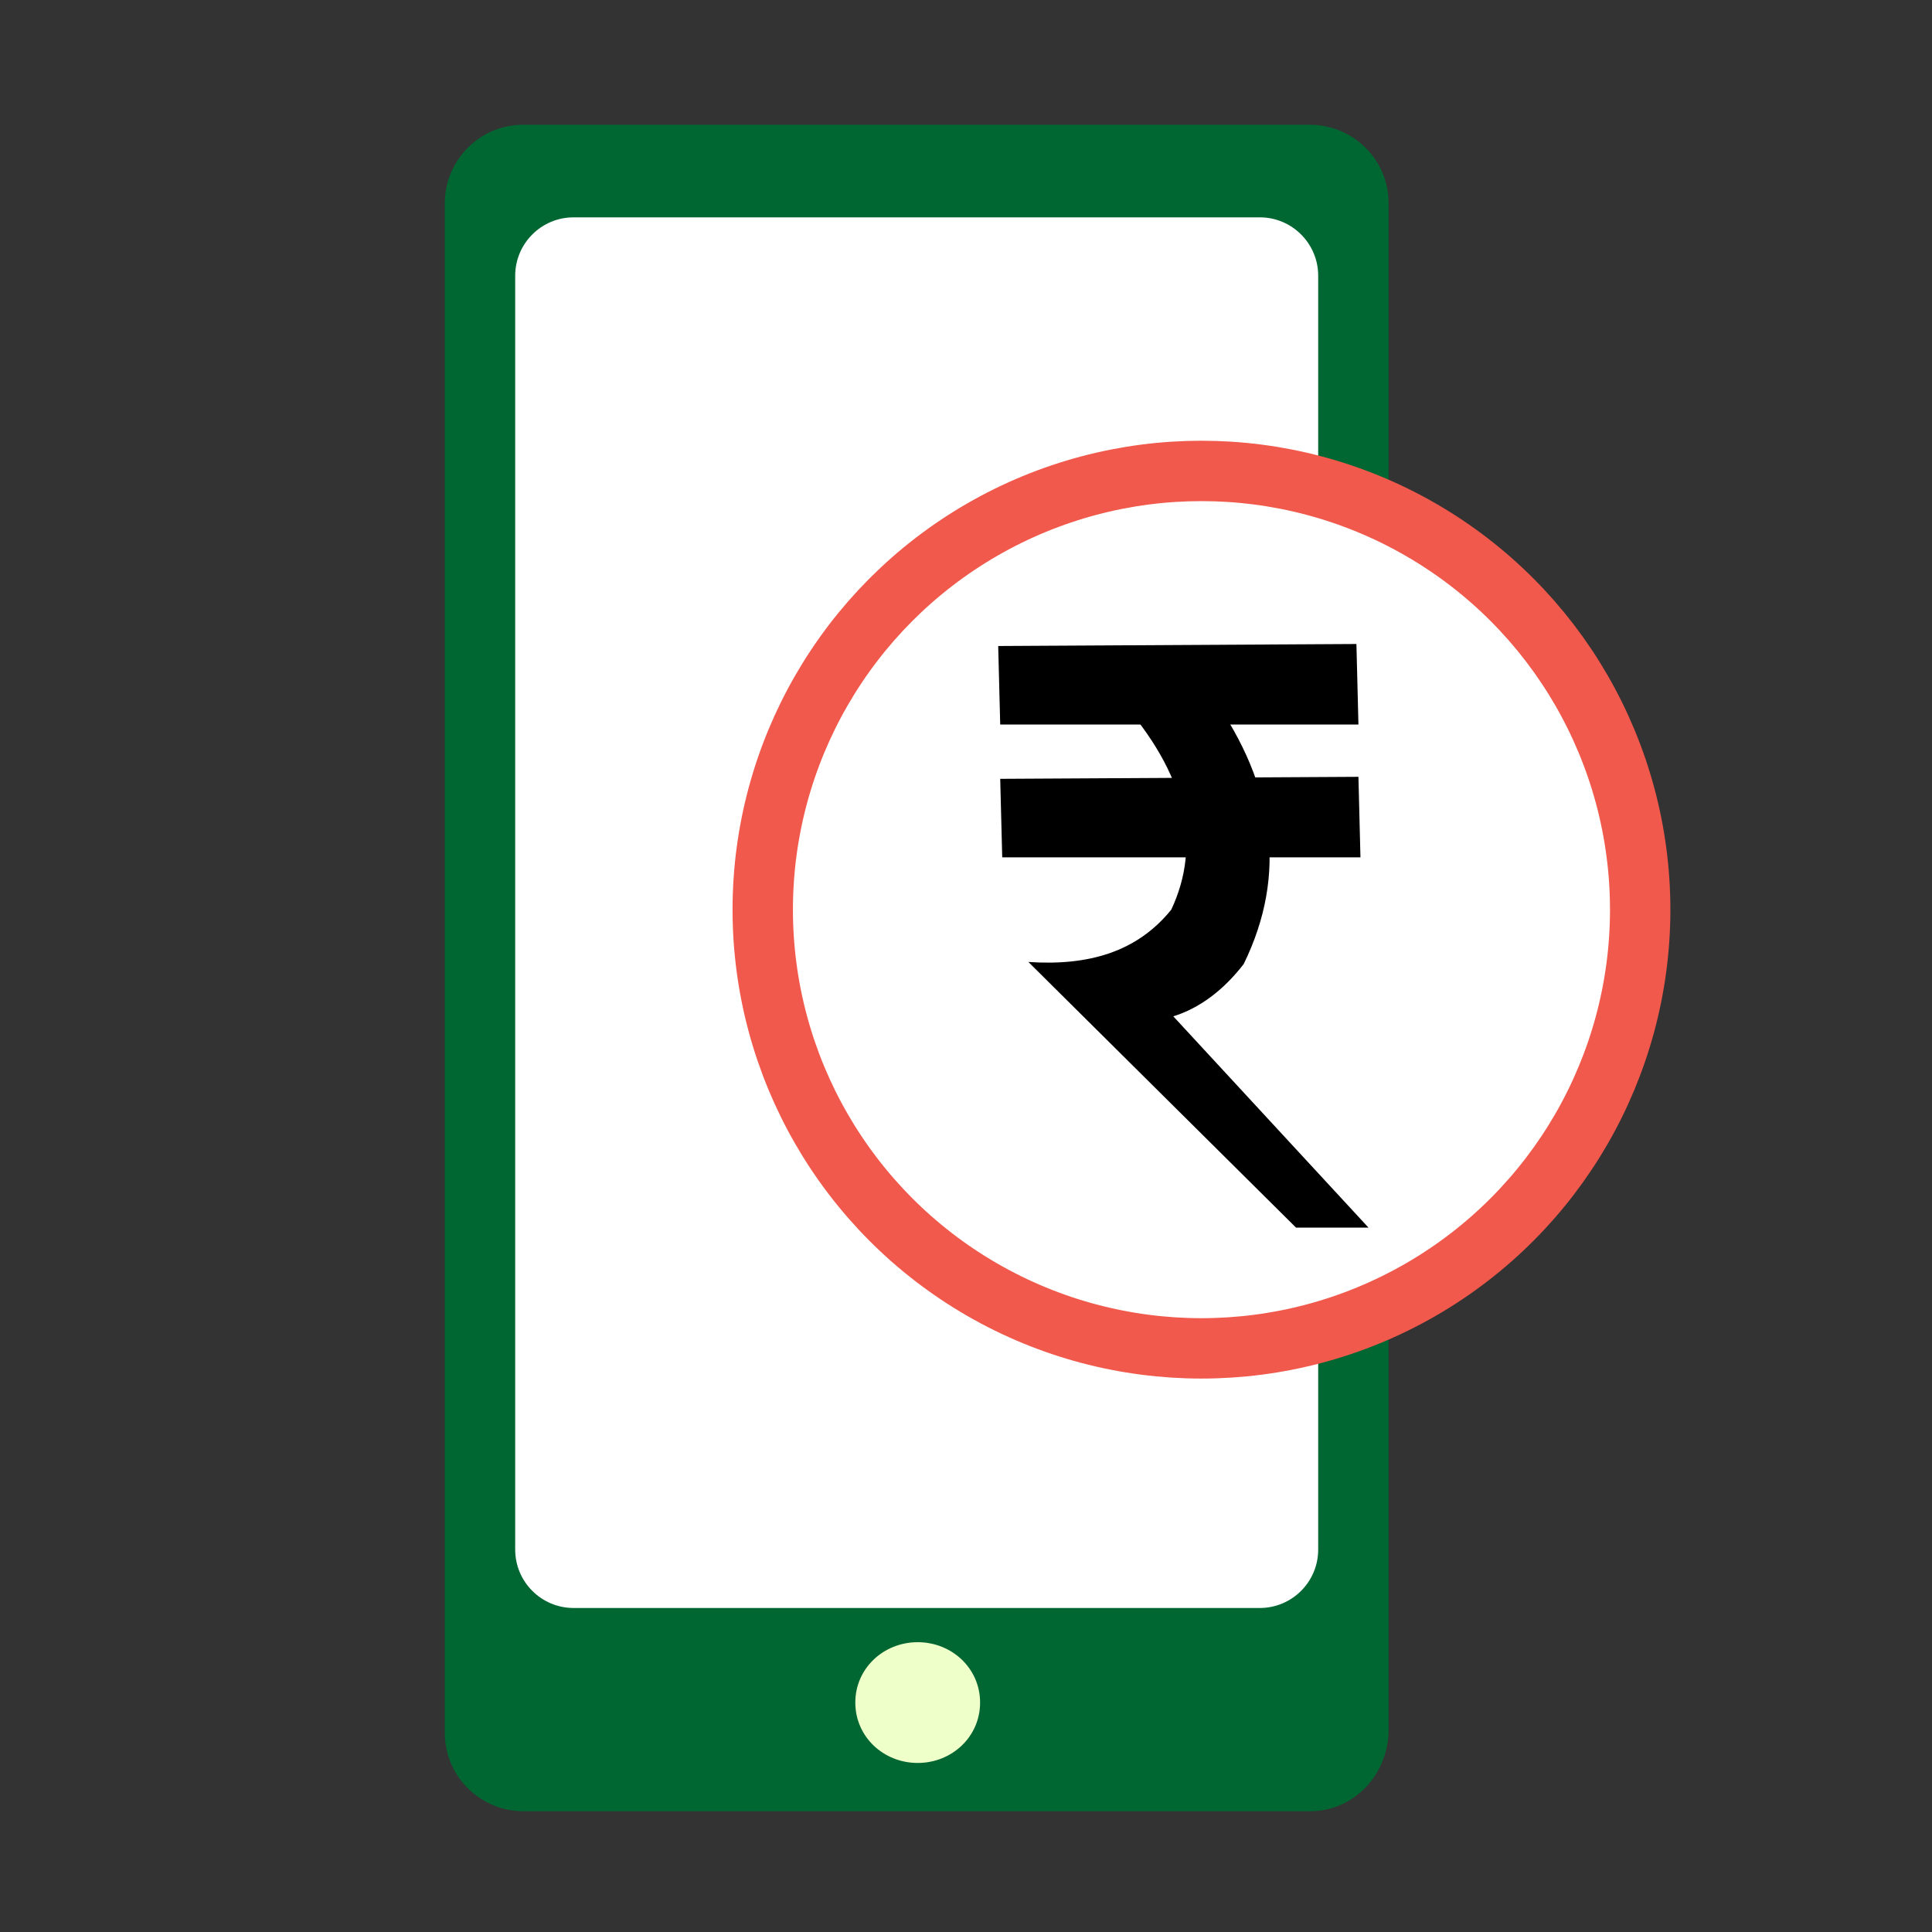
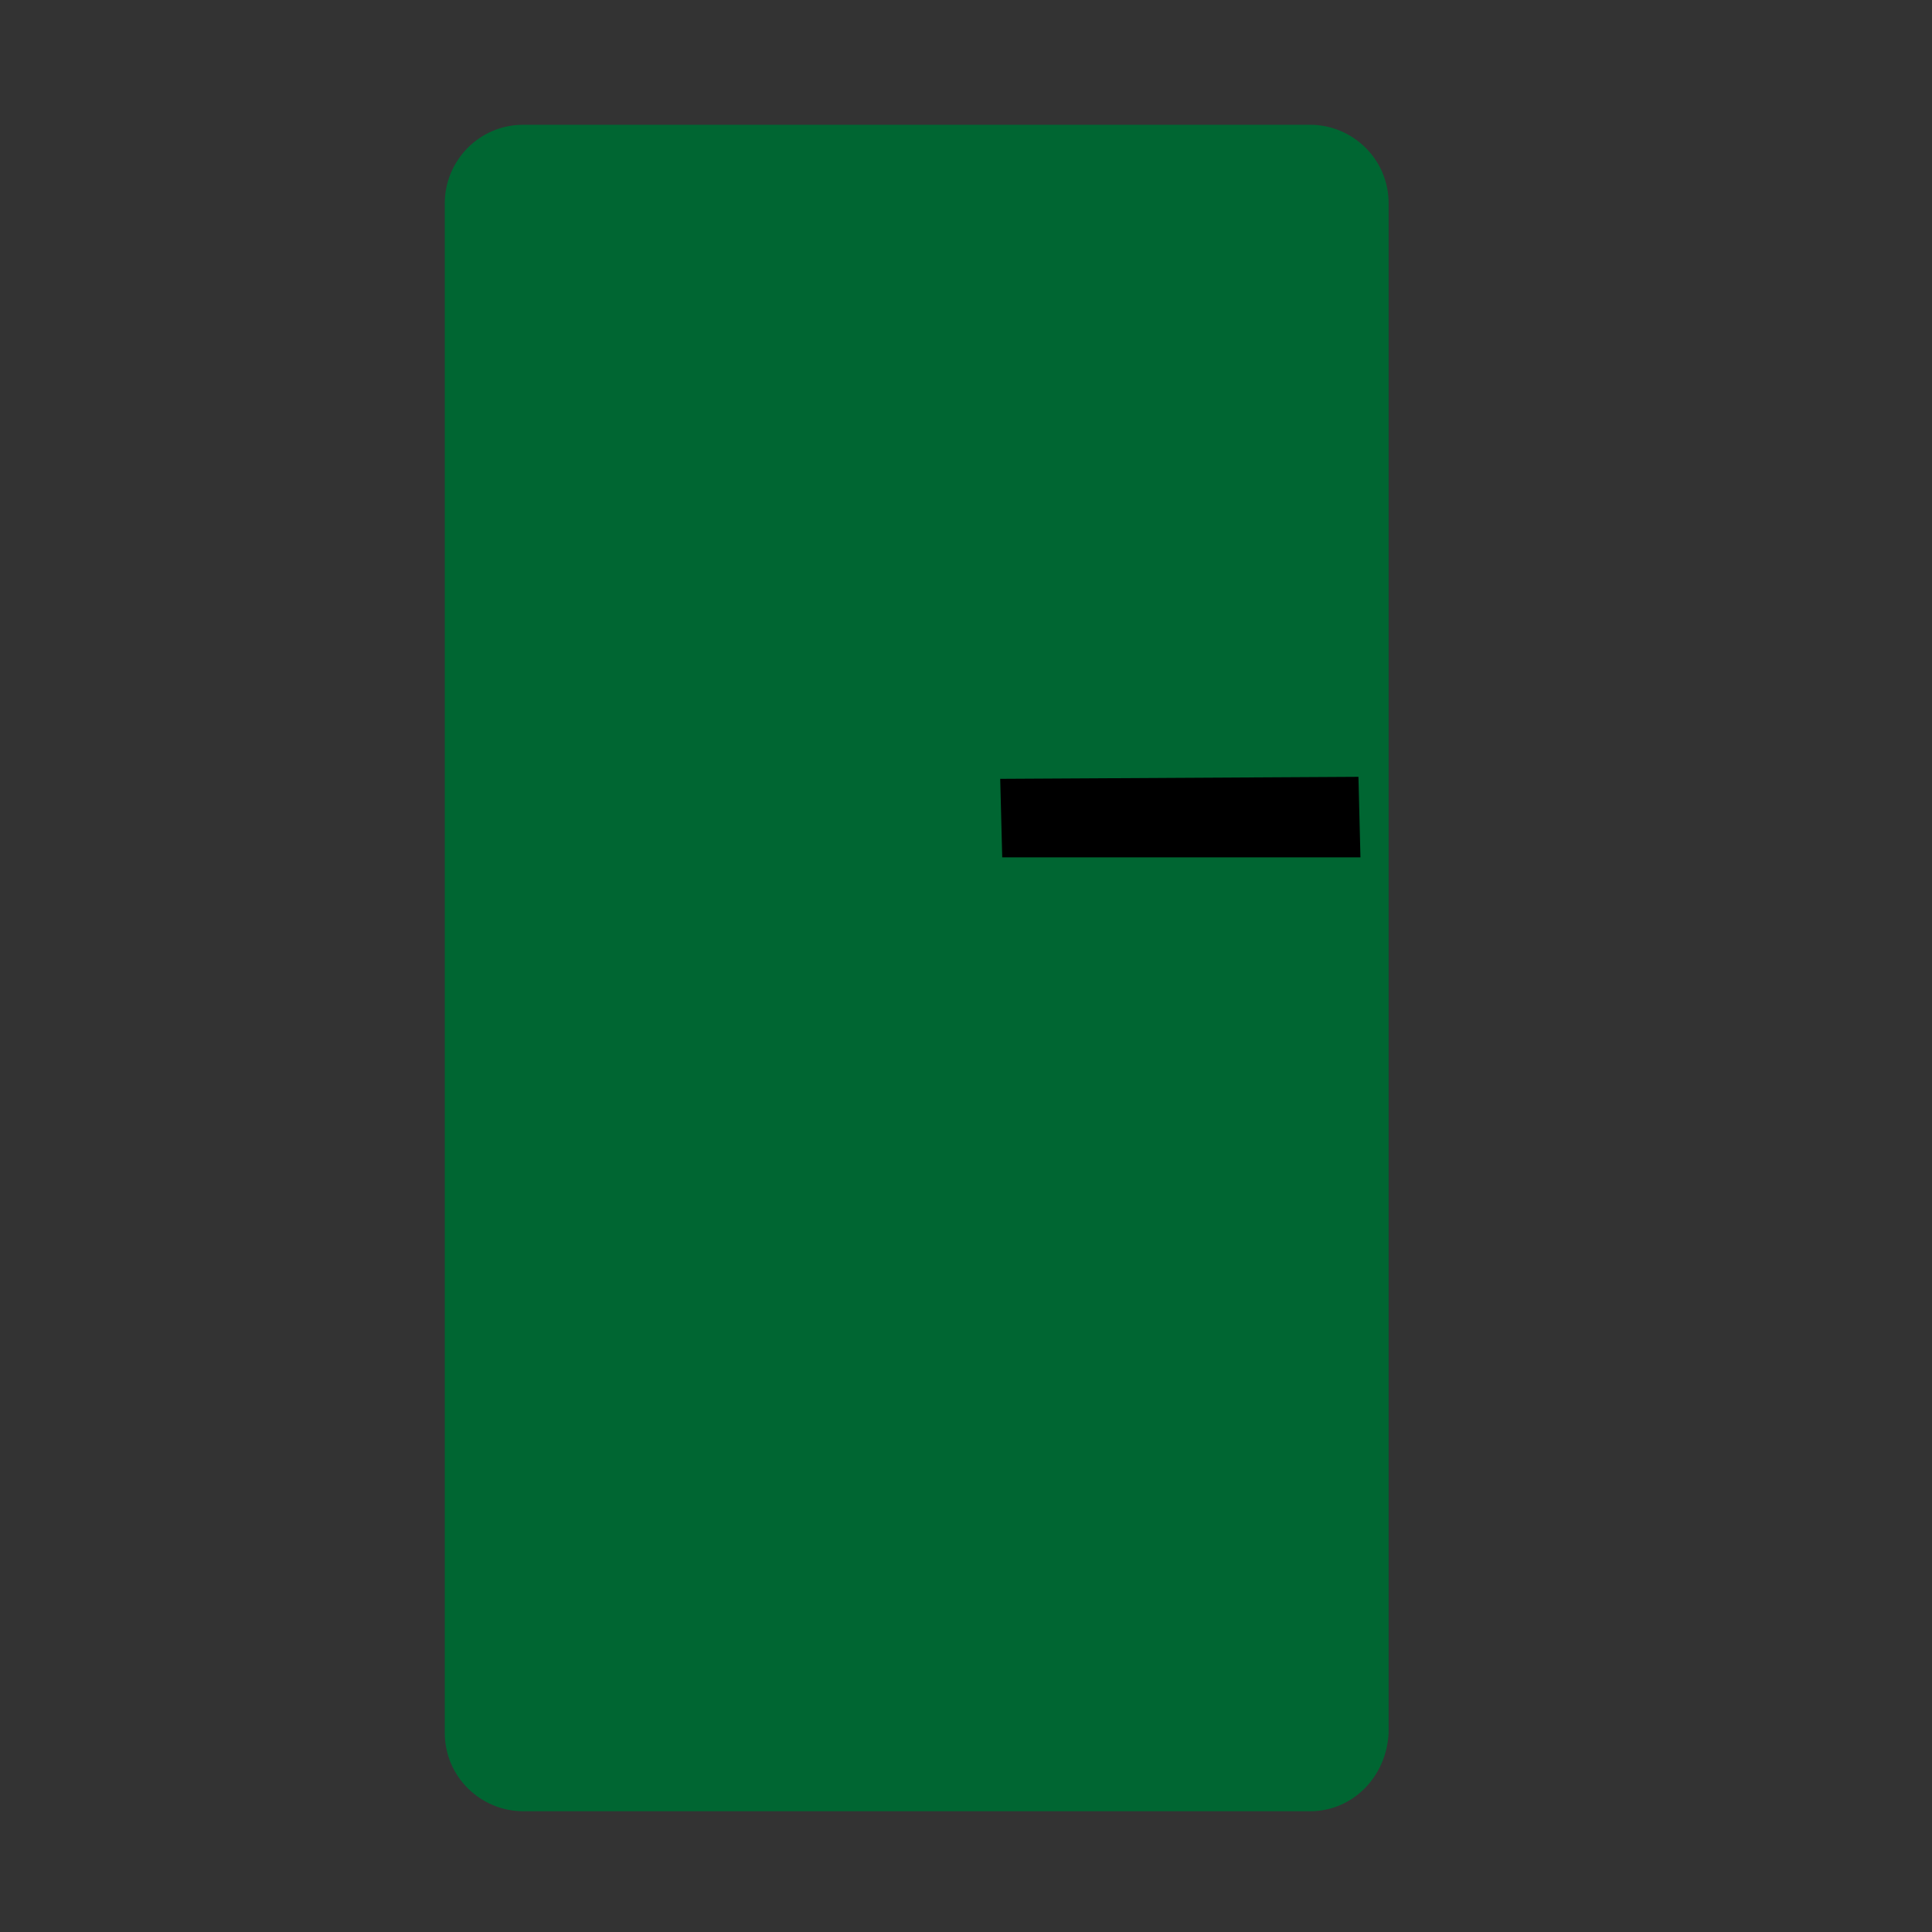
<svg xmlns="http://www.w3.org/2000/svg" version="1.1" id="Layer_1" x="0px" y="0px" viewBox="0 0 96 96" style="enable-background:new 0 0 96 96;" xml:space="preserve">
  <rect x="0" y="0" width="96" height="96" fill="#333333" stroke="none" />
  <style type="text/css">
	.st0{fill:#006632;}
	.st1{fill:#FFFFFF;}
	.st2{fill:#EFFFC9;}
	.st3{fill:#FFFFFF;stroke:#F0594B;stroke-width:3;stroke-miterlimit:10;}
</style>
  <path class="st0" d="M65.1,90H26c-2.1,0-3.9-1.7-3.9-3.9v-76c0-2.1,1.7-3.9,3.9-3.9h39.1c2.1,0,3.9,1.7,3.9,3.9v76  C68.9,88.3,67.2,90,65.1,90z" />
-   <path class="st1" d="M62.6,10.8H28.5c-1.6,0-2.9,1.3-2.9,2.9V77c0,1.6,1.3,2.9,2.9,2.9h34.1c1.6,0,2.9-1.3,2.9-2.9V13.7  C65.5,12.1,64.2,10.8,62.6,10.8z" />
-   <path class="st2" d="M45.6,81.6c-1.7,0-3.1,1.3-3.1,3s1.4,3,3.1,3s3.1-1.3,3.1-3S47.3,81.6,45.6,81.6z" />
-   <ellipse class="st3" cx="59.7" cy="45.2" rx="21.8" ry="21.8" />
  <g>
-     <polygon points="67.5,36 49.7,36 49.6,32.1 67.4,32  " />
    <polygon points="67.6,42.6 49.8,42.6 49.7,38.7 67.5,38.6  " />
-     <path d="M55.6,34.7c3.4,3.8,4.1,7.3,2.6,10.5c-1.7,2.1-4.1,2.8-7.1,2.6L64.4,61l3.6,0l-9.7-10.5c1.3-0.4,2.5-1.3,3.5-2.6   c2.2-4.5,1.5-8.9-1.5-13.2L55.6,34.7z" />
  </g>
</svg>